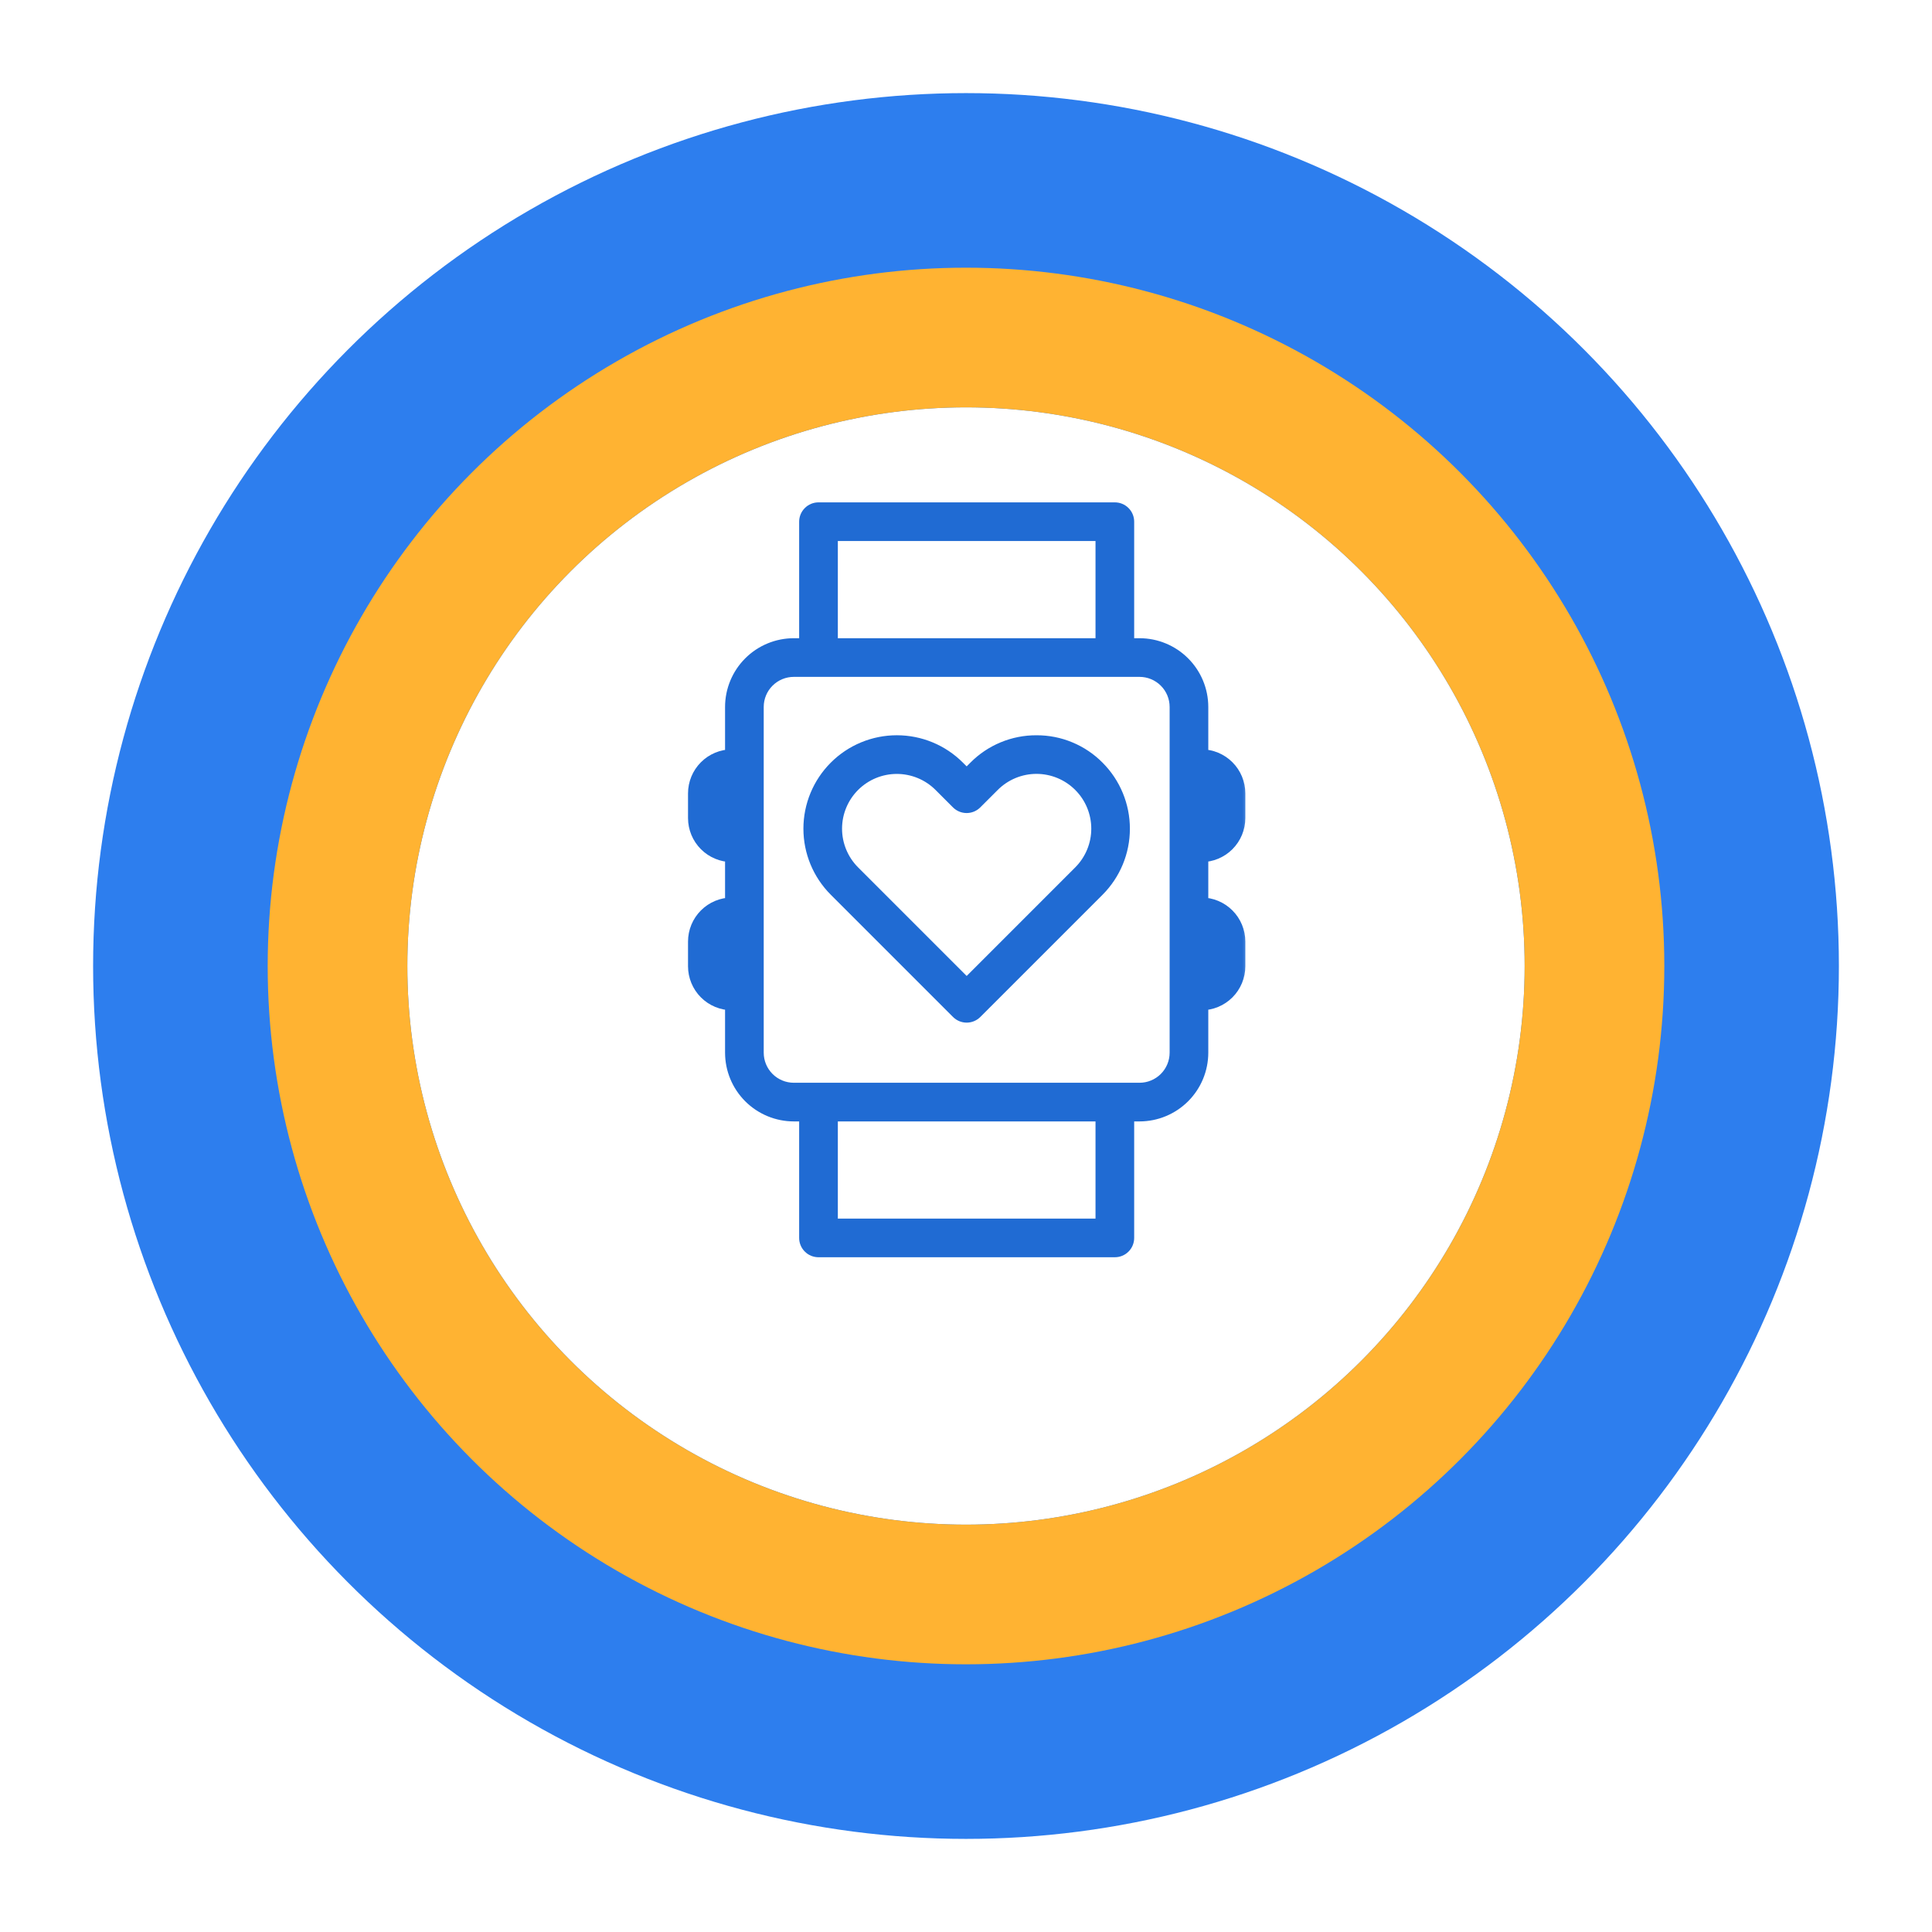
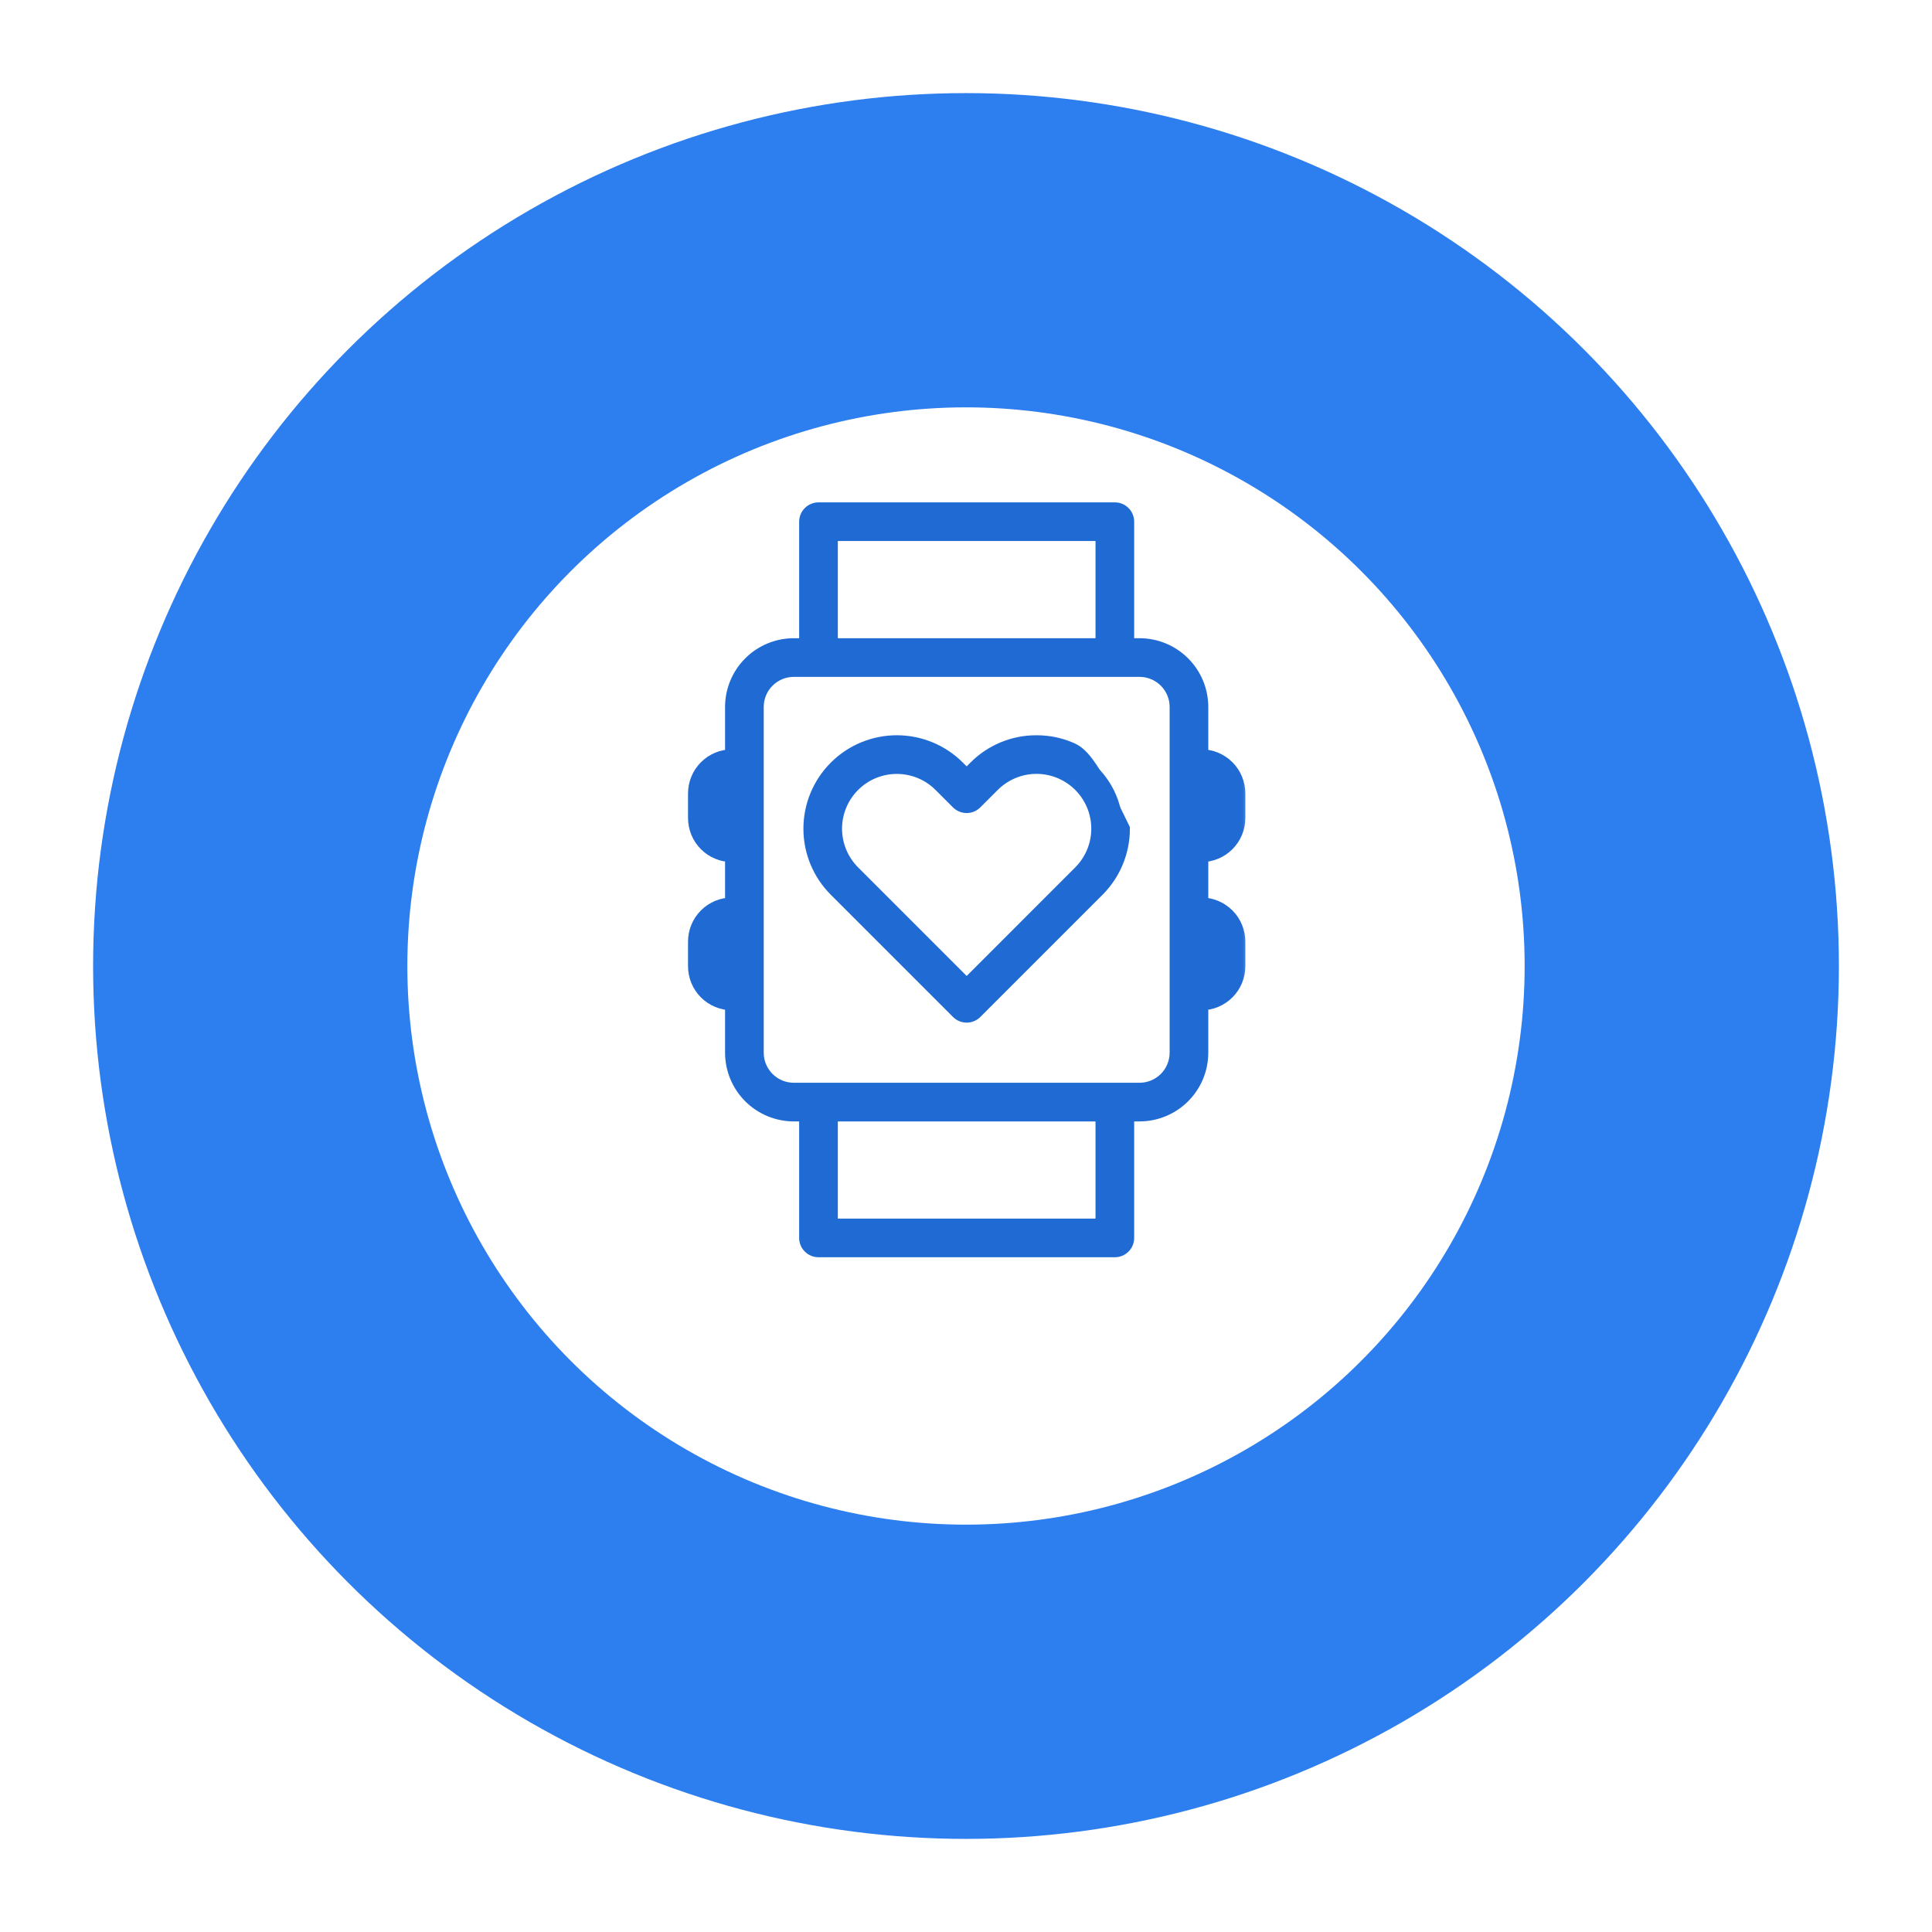
<svg xmlns="http://www.w3.org/2000/svg" width="83" height="83" viewBox="0 0 83 83" fill="none">
  <g filter="url(#filter0_d)">
    <circle cx="41.5" cy="37.5" r="37.5" fill="#2D7EEE" />
  </g>
  <g filter="url(#filter1_d)">
    <circle cx="41.5" cy="37.5" r="24" fill="white" />
-     <circle cx="41.5" cy="37.5" r="27" stroke="#FFB332" stroke-width="6" />
  </g>
  <mask id="path-5-outside-1" maskUnits="userSpaceOnUse" x="28.858" y="20.882" width="25" height="34" fill="black">
    <rect fill="white" x="28.858" y="20.882" width="25" height="34" />
    <path d="M53.2 35.145V34.084C53.2 33.662 53.032 33.257 52.734 32.959C52.435 32.66 52.031 32.492 51.609 32.492V30.37C51.608 29.667 51.328 28.993 50.831 28.496C50.334 27.998 49.659 27.719 48.956 27.718H48.425V22.413C48.425 22.272 48.37 22.137 48.27 22.038C48.171 21.938 48.036 21.882 47.895 21.882H35.163C35.022 21.882 34.887 21.938 34.788 22.038C34.688 22.137 34.632 22.272 34.632 22.413V27.718H34.102C33.399 27.719 32.724 27.998 32.227 28.496C31.73 28.993 31.45 29.667 31.449 30.37V32.492C31.027 32.492 30.622 32.66 30.324 32.959C30.026 33.257 29.858 33.662 29.858 34.084V35.145C29.858 35.567 30.026 35.972 30.324 36.27C30.622 36.569 31.027 36.736 31.449 36.736V38.858C31.027 38.858 30.622 39.026 30.324 39.325C30.026 39.623 29.858 40.028 29.858 40.45V41.511C29.858 41.933 30.026 42.338 30.324 42.636C30.622 42.935 31.027 43.102 31.449 43.102V45.224C31.45 45.928 31.73 46.602 32.227 47.099C32.724 47.596 33.399 47.876 34.102 47.877H34.632V53.182C34.632 53.323 34.688 53.458 34.788 53.557C34.887 53.657 35.022 53.712 35.163 53.712H47.895C48.036 53.712 48.171 53.657 48.27 53.557C48.37 53.458 48.425 53.323 48.425 53.182V47.877H48.956C49.659 47.876 50.334 47.596 50.831 47.099C51.328 46.602 51.608 45.928 51.609 45.224V43.102C52.031 43.102 52.435 42.935 52.734 42.636C53.032 42.338 53.2 41.933 53.2 41.511V40.45C53.2 40.028 53.032 39.623 52.734 39.325C52.435 39.026 52.031 38.858 51.609 38.858V36.736C52.031 36.736 52.435 36.569 52.734 36.27C53.032 35.972 53.2 35.567 53.2 35.145ZM52.139 34.084V35.145C52.139 35.286 52.083 35.42 51.984 35.52C51.884 35.62 51.749 35.675 51.609 35.675V33.553C51.749 33.553 51.884 33.609 51.984 33.709C52.083 33.808 52.139 33.943 52.139 34.084ZM35.694 22.943H47.364V27.718H35.694V22.943ZM30.919 35.145V34.084C30.919 33.943 30.975 33.808 31.074 33.709C31.174 33.609 31.309 33.553 31.449 33.553V35.675C31.309 35.675 31.174 35.62 31.074 35.52C30.975 35.42 30.919 35.286 30.919 35.145ZM30.919 41.511V40.45C30.919 40.309 30.975 40.174 31.074 40.075C31.174 39.975 31.309 39.919 31.449 39.919V42.041C31.309 42.041 31.174 41.986 31.074 41.886C30.975 41.786 30.919 41.652 30.919 41.511ZM47.364 52.651H35.694V47.877H47.364V52.651ZM50.548 45.224C50.548 45.647 50.38 46.051 50.081 46.35C49.783 46.648 49.378 46.816 48.956 46.816H34.102C33.68 46.816 33.275 46.648 32.977 46.35C32.678 46.051 32.51 45.647 32.51 45.224V30.37C32.51 29.948 32.678 29.543 32.977 29.245C33.275 28.947 33.68 28.779 34.102 28.779H48.956C49.378 28.779 49.783 28.947 50.081 29.245C50.38 29.543 50.548 29.948 50.548 30.37V45.224ZM52.139 40.45V41.511C52.139 41.652 52.083 41.786 51.984 41.886C51.884 41.986 51.749 42.041 51.609 42.041V39.919C51.749 39.919 51.884 39.975 51.984 40.075C52.083 40.174 52.139 40.309 52.139 40.45Z" />
    <path d="M44.531 31.888C44.042 31.885 43.558 31.98 43.106 32.167C42.654 32.354 42.244 32.629 41.9 32.977L41.529 33.348L41.157 32.977C40.812 32.631 40.403 32.357 39.952 32.17C39.501 31.983 39.018 31.887 38.529 31.887C38.041 31.887 37.558 31.983 37.107 32.17C36.656 32.357 36.246 32.631 35.902 32.977C35.206 33.673 34.815 34.617 34.815 35.601C34.815 36.585 35.206 37.529 35.902 38.225L41.154 43.477C41.253 43.577 41.388 43.633 41.529 43.633C41.669 43.633 41.804 43.577 41.904 43.477L47.156 38.225C47.851 37.529 48.241 36.586 48.241 35.602C48.241 34.618 47.851 33.675 47.156 32.978C46.813 32.631 46.404 32.356 45.953 32.169C45.503 31.981 45.019 31.886 44.531 31.888ZM46.406 37.475L41.529 42.352L36.652 37.475C36.155 36.978 35.875 36.303 35.875 35.6C35.875 34.897 36.155 34.223 36.652 33.725C36.898 33.479 37.191 33.283 37.513 33.15C37.834 33.017 38.179 32.948 38.528 32.948C38.876 32.948 39.221 33.017 39.543 33.15C39.865 33.283 40.158 33.479 40.404 33.725L41.152 34.473C41.252 34.573 41.386 34.629 41.527 34.629C41.668 34.629 41.803 34.573 41.902 34.473L42.652 33.724C42.898 33.477 43.191 33.282 43.513 33.148C43.834 33.015 44.179 32.946 44.528 32.946C44.876 32.946 45.221 33.015 45.543 33.148C45.865 33.282 46.158 33.477 46.404 33.724C46.651 33.97 46.846 34.262 46.98 34.584C47.113 34.906 47.182 35.251 47.182 35.599C47.182 35.948 47.114 36.293 46.98 36.614C46.847 36.936 46.652 37.229 46.406 37.475Z" />
  </mask>
  <path d="M53.2 35.145V34.084C53.2 33.662 53.032 33.257 52.734 32.959C52.435 32.66 52.031 32.492 51.609 32.492V30.37C51.608 29.667 51.328 28.993 50.831 28.496C50.334 27.998 49.659 27.719 48.956 27.718H48.425V22.413C48.425 22.272 48.37 22.137 48.27 22.038C48.171 21.938 48.036 21.882 47.895 21.882H35.163C35.022 21.882 34.887 21.938 34.788 22.038C34.688 22.137 34.632 22.272 34.632 22.413V27.718H34.102C33.399 27.719 32.724 27.998 32.227 28.496C31.73 28.993 31.45 29.667 31.449 30.37V32.492C31.027 32.492 30.622 32.66 30.324 32.959C30.026 33.257 29.858 33.662 29.858 34.084V35.145C29.858 35.567 30.026 35.972 30.324 36.27C30.622 36.569 31.027 36.736 31.449 36.736V38.858C31.027 38.858 30.622 39.026 30.324 39.325C30.026 39.623 29.858 40.028 29.858 40.45V41.511C29.858 41.933 30.026 42.338 30.324 42.636C30.622 42.935 31.027 43.102 31.449 43.102V45.224C31.45 45.928 31.73 46.602 32.227 47.099C32.724 47.596 33.399 47.876 34.102 47.877H34.632V53.182C34.632 53.323 34.688 53.458 34.788 53.557C34.887 53.657 35.022 53.712 35.163 53.712H47.895C48.036 53.712 48.171 53.657 48.27 53.557C48.37 53.458 48.425 53.323 48.425 53.182V47.877H48.956C49.659 47.876 50.334 47.596 50.831 47.099C51.328 46.602 51.608 45.928 51.609 45.224V43.102C52.031 43.102 52.435 42.935 52.734 42.636C53.032 42.338 53.2 41.933 53.2 41.511V40.45C53.2 40.028 53.032 39.623 52.734 39.325C52.435 39.026 52.031 38.858 51.609 38.858V36.736C52.031 36.736 52.435 36.569 52.734 36.27C53.032 35.972 53.2 35.567 53.2 35.145ZM52.139 34.084V35.145C52.139 35.286 52.083 35.42 51.984 35.52C51.884 35.62 51.749 35.675 51.609 35.675V33.553C51.749 33.553 51.884 33.609 51.984 33.709C52.083 33.808 52.139 33.943 52.139 34.084ZM35.694 22.943H47.364V27.718H35.694V22.943ZM30.919 35.145V34.084C30.919 33.943 30.975 33.808 31.074 33.709C31.174 33.609 31.309 33.553 31.449 33.553V35.675C31.309 35.675 31.174 35.62 31.074 35.52C30.975 35.42 30.919 35.286 30.919 35.145ZM30.919 41.511V40.45C30.919 40.309 30.975 40.174 31.074 40.075C31.174 39.975 31.309 39.919 31.449 39.919V42.041C31.309 42.041 31.174 41.986 31.074 41.886C30.975 41.786 30.919 41.652 30.919 41.511ZM47.364 52.651H35.694V47.877H47.364V52.651ZM50.548 45.224C50.548 45.647 50.38 46.051 50.081 46.35C49.783 46.648 49.378 46.816 48.956 46.816H34.102C33.68 46.816 33.275 46.648 32.977 46.35C32.678 46.051 32.51 45.647 32.51 45.224V30.37C32.51 29.948 32.678 29.543 32.977 29.245C33.275 28.947 33.68 28.779 34.102 28.779H48.956C49.378 28.779 49.783 28.947 50.081 29.245C50.38 29.543 50.548 29.948 50.548 30.37V45.224ZM52.139 40.45V41.511C52.139 41.652 52.083 41.786 51.984 41.886C51.884 41.986 51.749 42.041 51.609 42.041V39.919C51.749 39.919 51.884 39.975 51.984 40.075C52.083 40.174 52.139 40.309 52.139 40.45Z" fill="#206BD3" />
  <path d="M44.531 31.888C44.042 31.885 43.558 31.98 43.106 32.167C42.654 32.354 42.244 32.629 41.9 32.977L41.529 33.348L41.157 32.977C40.812 32.631 40.403 32.357 39.952 32.17C39.501 31.983 39.018 31.887 38.529 31.887C38.041 31.887 37.558 31.983 37.107 32.17C36.656 32.357 36.246 32.631 35.902 32.977C35.206 33.673 34.815 34.617 34.815 35.601C34.815 36.585 35.206 37.529 35.902 38.225L41.154 43.477C41.253 43.577 41.388 43.633 41.529 43.633C41.669 43.633 41.804 43.577 41.904 43.477L47.156 38.225C47.851 37.529 48.241 36.586 48.241 35.602C48.241 34.618 47.851 33.675 47.156 32.978C46.813 32.631 46.404 32.356 45.953 32.169C45.503 31.981 45.019 31.886 44.531 31.888ZM46.406 37.475L41.529 42.352L36.652 37.475C36.155 36.978 35.875 36.303 35.875 35.6C35.875 34.897 36.155 34.223 36.652 33.725C36.898 33.479 37.191 33.283 37.513 33.15C37.834 33.017 38.179 32.948 38.528 32.948C38.876 32.948 39.221 33.017 39.543 33.15C39.865 33.283 40.158 33.479 40.404 33.725L41.152 34.473C41.252 34.573 41.386 34.629 41.527 34.629C41.668 34.629 41.803 34.573 41.902 34.473L42.652 33.724C42.898 33.477 43.191 33.282 43.513 33.148C43.834 33.015 44.179 32.946 44.528 32.946C44.876 32.946 45.221 33.015 45.543 33.148C45.865 33.282 46.158 33.477 46.404 33.724C46.651 33.97 46.846 34.262 46.98 34.584C47.113 34.906 47.182 35.251 47.182 35.599C47.182 35.948 47.114 36.293 46.98 36.614C46.847 36.936 46.652 37.229 46.406 37.475Z" fill="#206BD3" />
  <path d="M53.2 35.145V34.084C53.2 33.662 53.032 33.257 52.734 32.959C52.435 32.66 52.031 32.492 51.609 32.492V30.37C51.608 29.667 51.328 28.993 50.831 28.496C50.334 27.998 49.659 27.719 48.956 27.718H48.425V22.413C48.425 22.272 48.37 22.137 48.27 22.038C48.171 21.938 48.036 21.882 47.895 21.882H35.163C35.022 21.882 34.887 21.938 34.788 22.038C34.688 22.137 34.632 22.272 34.632 22.413V27.718H34.102C33.399 27.719 32.724 27.998 32.227 28.496C31.73 28.993 31.45 29.667 31.449 30.37V32.492C31.027 32.492 30.622 32.66 30.324 32.959C30.026 33.257 29.858 33.662 29.858 34.084V35.145C29.858 35.567 30.026 35.972 30.324 36.27C30.622 36.569 31.027 36.736 31.449 36.736V38.858C31.027 38.858 30.622 39.026 30.324 39.325C30.026 39.623 29.858 40.028 29.858 40.45V41.511C29.858 41.933 30.026 42.338 30.324 42.636C30.622 42.935 31.027 43.102 31.449 43.102V45.224C31.45 45.928 31.73 46.602 32.227 47.099C32.724 47.596 33.399 47.876 34.102 47.877H34.632V53.182C34.632 53.323 34.688 53.458 34.788 53.557C34.887 53.657 35.022 53.712 35.163 53.712H47.895C48.036 53.712 48.171 53.657 48.27 53.557C48.37 53.458 48.425 53.323 48.425 53.182V47.877H48.956C49.659 47.876 50.334 47.596 50.831 47.099C51.328 46.602 51.608 45.928 51.609 45.224V43.102C52.031 43.102 52.435 42.935 52.734 42.636C53.032 42.338 53.2 41.933 53.2 41.511V40.45C53.2 40.028 53.032 39.623 52.734 39.325C52.435 39.026 52.031 38.858 51.609 38.858V36.736C52.031 36.736 52.435 36.569 52.734 36.27C53.032 35.972 53.2 35.567 53.2 35.145ZM52.139 34.084V35.145C52.139 35.286 52.083 35.42 51.984 35.52C51.884 35.62 51.749 35.675 51.609 35.675V33.553C51.749 33.553 51.884 33.609 51.984 33.709C52.083 33.808 52.139 33.943 52.139 34.084ZM35.694 22.943H47.364V27.718H35.694V22.943ZM30.919 35.145V34.084C30.919 33.943 30.975 33.808 31.074 33.709C31.174 33.609 31.309 33.553 31.449 33.553V35.675C31.309 35.675 31.174 35.62 31.074 35.52C30.975 35.42 30.919 35.286 30.919 35.145ZM30.919 41.511V40.45C30.919 40.309 30.975 40.174 31.074 40.075C31.174 39.975 31.309 39.919 31.449 39.919V42.041C31.309 42.041 31.174 41.986 31.074 41.886C30.975 41.786 30.919 41.652 30.919 41.511ZM47.364 52.651H35.694V47.877H47.364V52.651ZM50.548 45.224C50.548 45.647 50.38 46.051 50.081 46.35C49.783 46.648 49.378 46.816 48.956 46.816H34.102C33.68 46.816 33.275 46.648 32.977 46.35C32.678 46.051 32.51 45.647 32.51 45.224V30.37C32.51 29.948 32.678 29.543 32.977 29.245C33.275 28.947 33.68 28.779 34.102 28.779H48.956C49.378 28.779 49.783 28.947 50.081 29.245C50.38 29.543 50.548 29.948 50.548 30.37V45.224ZM52.139 40.45V41.511C52.139 41.652 52.083 41.786 51.984 41.886C51.884 41.986 51.749 42.041 51.609 42.041V39.919C51.749 39.919 51.884 39.975 51.984 40.075C52.083 40.174 52.139 40.309 52.139 40.45Z" stroke="#206BD3" stroke-width="0.6" mask="url(#path-5-outside-1)" />
-   <path d="M44.531 31.888C44.042 31.885 43.558 31.98 43.106 32.167C42.654 32.354 42.244 32.629 41.9 32.977L41.529 33.348L41.157 32.977C40.812 32.631 40.403 32.357 39.952 32.17C39.501 31.983 39.018 31.887 38.529 31.887C38.041 31.887 37.558 31.983 37.107 32.17C36.656 32.357 36.246 32.631 35.902 32.977C35.206 33.673 34.815 34.617 34.815 35.601C34.815 36.585 35.206 37.529 35.902 38.225L41.154 43.477C41.253 43.577 41.388 43.633 41.529 43.633C41.669 43.633 41.804 43.577 41.904 43.477L47.156 38.225C47.851 37.529 48.241 36.586 48.241 35.602C48.241 34.618 47.851 33.675 47.156 32.978C46.813 32.631 46.404 32.356 45.953 32.169C45.503 31.981 45.019 31.886 44.531 31.888ZM46.406 37.475L41.529 42.352L36.652 37.475C36.155 36.978 35.875 36.303 35.875 35.6C35.875 34.897 36.155 34.223 36.652 33.725C36.898 33.479 37.191 33.283 37.513 33.15C37.834 33.017 38.179 32.948 38.528 32.948C38.876 32.948 39.221 33.017 39.543 33.15C39.865 33.283 40.158 33.479 40.404 33.725L41.152 34.473C41.252 34.573 41.386 34.629 41.527 34.629C41.668 34.629 41.803 34.573 41.902 34.473L42.652 33.724C42.898 33.477 43.191 33.282 43.513 33.148C43.834 33.015 44.179 32.946 44.528 32.946C44.876 32.946 45.221 33.015 45.543 33.148C45.865 33.282 46.158 33.477 46.404 33.724C46.651 33.97 46.846 34.262 46.98 34.584C47.113 34.906 47.182 35.251 47.182 35.599C47.182 35.948 47.114 36.293 46.98 36.614C46.847 36.936 46.652 37.229 46.406 37.475Z" stroke="#206BD3" stroke-width="0.6" mask="url(#path-5-outside-1)" />
+   <path d="M44.531 31.888C44.042 31.885 43.558 31.98 43.106 32.167C42.654 32.354 42.244 32.629 41.9 32.977L41.529 33.348L41.157 32.977C40.812 32.631 40.403 32.357 39.952 32.17C39.501 31.983 39.018 31.887 38.529 31.887C38.041 31.887 37.558 31.983 37.107 32.17C36.656 32.357 36.246 32.631 35.902 32.977C35.206 33.673 34.815 34.617 34.815 35.601C34.815 36.585 35.206 37.529 35.902 38.225L41.154 43.477C41.253 43.577 41.388 43.633 41.529 43.633C41.669 43.633 41.804 43.577 41.904 43.477L47.156 38.225C47.851 37.529 48.241 36.586 48.241 35.602C46.813 32.631 46.404 32.356 45.953 32.169C45.503 31.981 45.019 31.886 44.531 31.888ZM46.406 37.475L41.529 42.352L36.652 37.475C36.155 36.978 35.875 36.303 35.875 35.6C35.875 34.897 36.155 34.223 36.652 33.725C36.898 33.479 37.191 33.283 37.513 33.15C37.834 33.017 38.179 32.948 38.528 32.948C38.876 32.948 39.221 33.017 39.543 33.15C39.865 33.283 40.158 33.479 40.404 33.725L41.152 34.473C41.252 34.573 41.386 34.629 41.527 34.629C41.668 34.629 41.803 34.573 41.902 34.473L42.652 33.724C42.898 33.477 43.191 33.282 43.513 33.148C43.834 33.015 44.179 32.946 44.528 32.946C44.876 32.946 45.221 33.015 45.543 33.148C45.865 33.282 46.158 33.477 46.404 33.724C46.651 33.97 46.846 34.262 46.98 34.584C47.113 34.906 47.182 35.251 47.182 35.599C47.182 35.948 47.114 36.293 46.98 36.614C46.847 36.936 46.652 37.229 46.406 37.475Z" stroke="#206BD3" stroke-width="0.6" mask="url(#path-5-outside-1)" />
  <defs>
    <filter id="filter0_d" x="0" y="0" width="83" height="83" filterUnits="userSpaceOnUse" color-interpolation-filters="sRGB">
      <feFlood flood-opacity="0" result="BackgroundImageFix" />
      <feColorMatrix in="SourceAlpha" type="matrix" values="0 0 0 0 0 0 0 0 0 0 0 0 0 0 0 0 0 0 127 0" />
      <feOffset dy="4" />
      <feGaussianBlur stdDeviation="2" />
      <feColorMatrix type="matrix" values="0 0 0 0 0 0 0 0 0 0 0 0 0 0 0 0 0 0 0.25 0" />
      <feBlend mode="normal" in2="BackgroundImageFix" result="effect1_dropShadow" />
      <feBlend mode="normal" in="SourceGraphic" in2="effect1_dropShadow" result="shape" />
    </filter>
    <filter id="filter1_d" x="7.5" y="7.5" width="68" height="68" filterUnits="userSpaceOnUse" color-interpolation-filters="sRGB">
      <feFlood flood-opacity="0" result="BackgroundImageFix" />
      <feColorMatrix in="SourceAlpha" type="matrix" values="0 0 0 0 0 0 0 0 0 0 0 0 0 0 0 0 0 0 127 0" />
      <feOffset dy="4" />
      <feGaussianBlur stdDeviation="2" />
      <feColorMatrix type="matrix" values="0 0 0 0 0 0 0 0 0 0 0 0 0 0 0 0 0 0 0.25 0" />
      <feBlend mode="normal" in2="BackgroundImageFix" result="effect1_dropShadow" />
      <feBlend mode="normal" in="SourceGraphic" in2="effect1_dropShadow" result="shape" />
    </filter>
  </defs>
</svg>